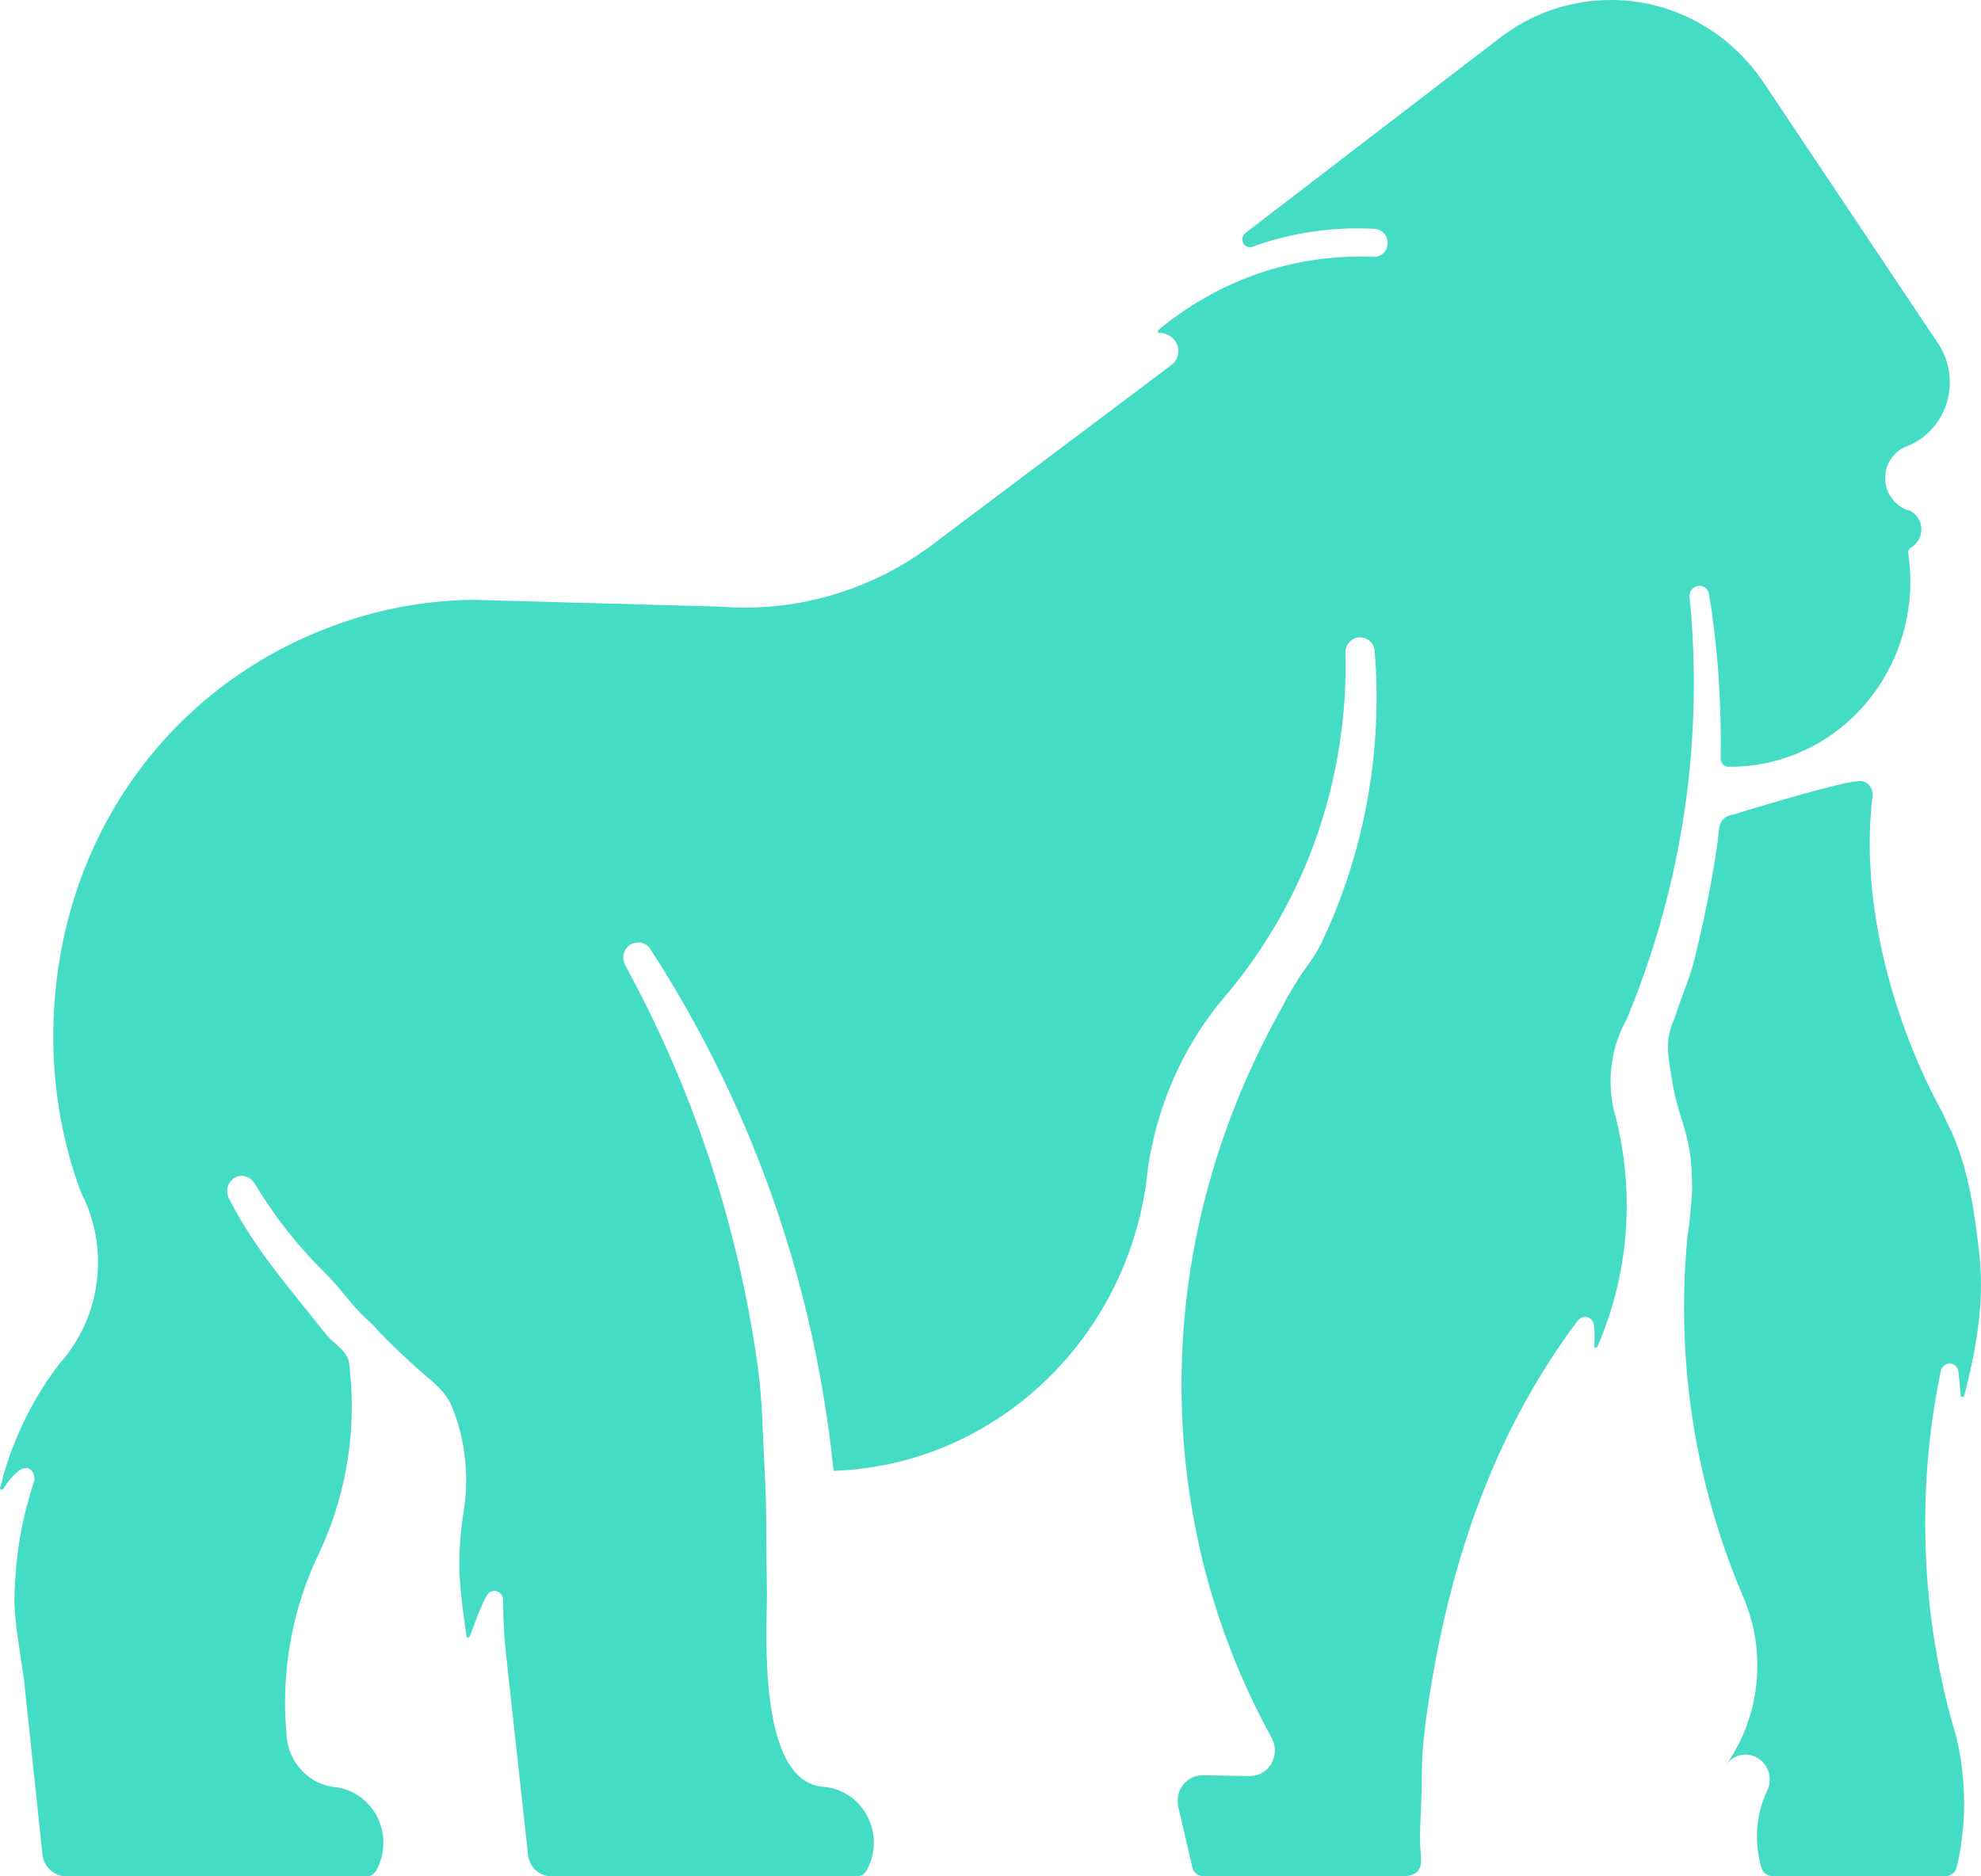
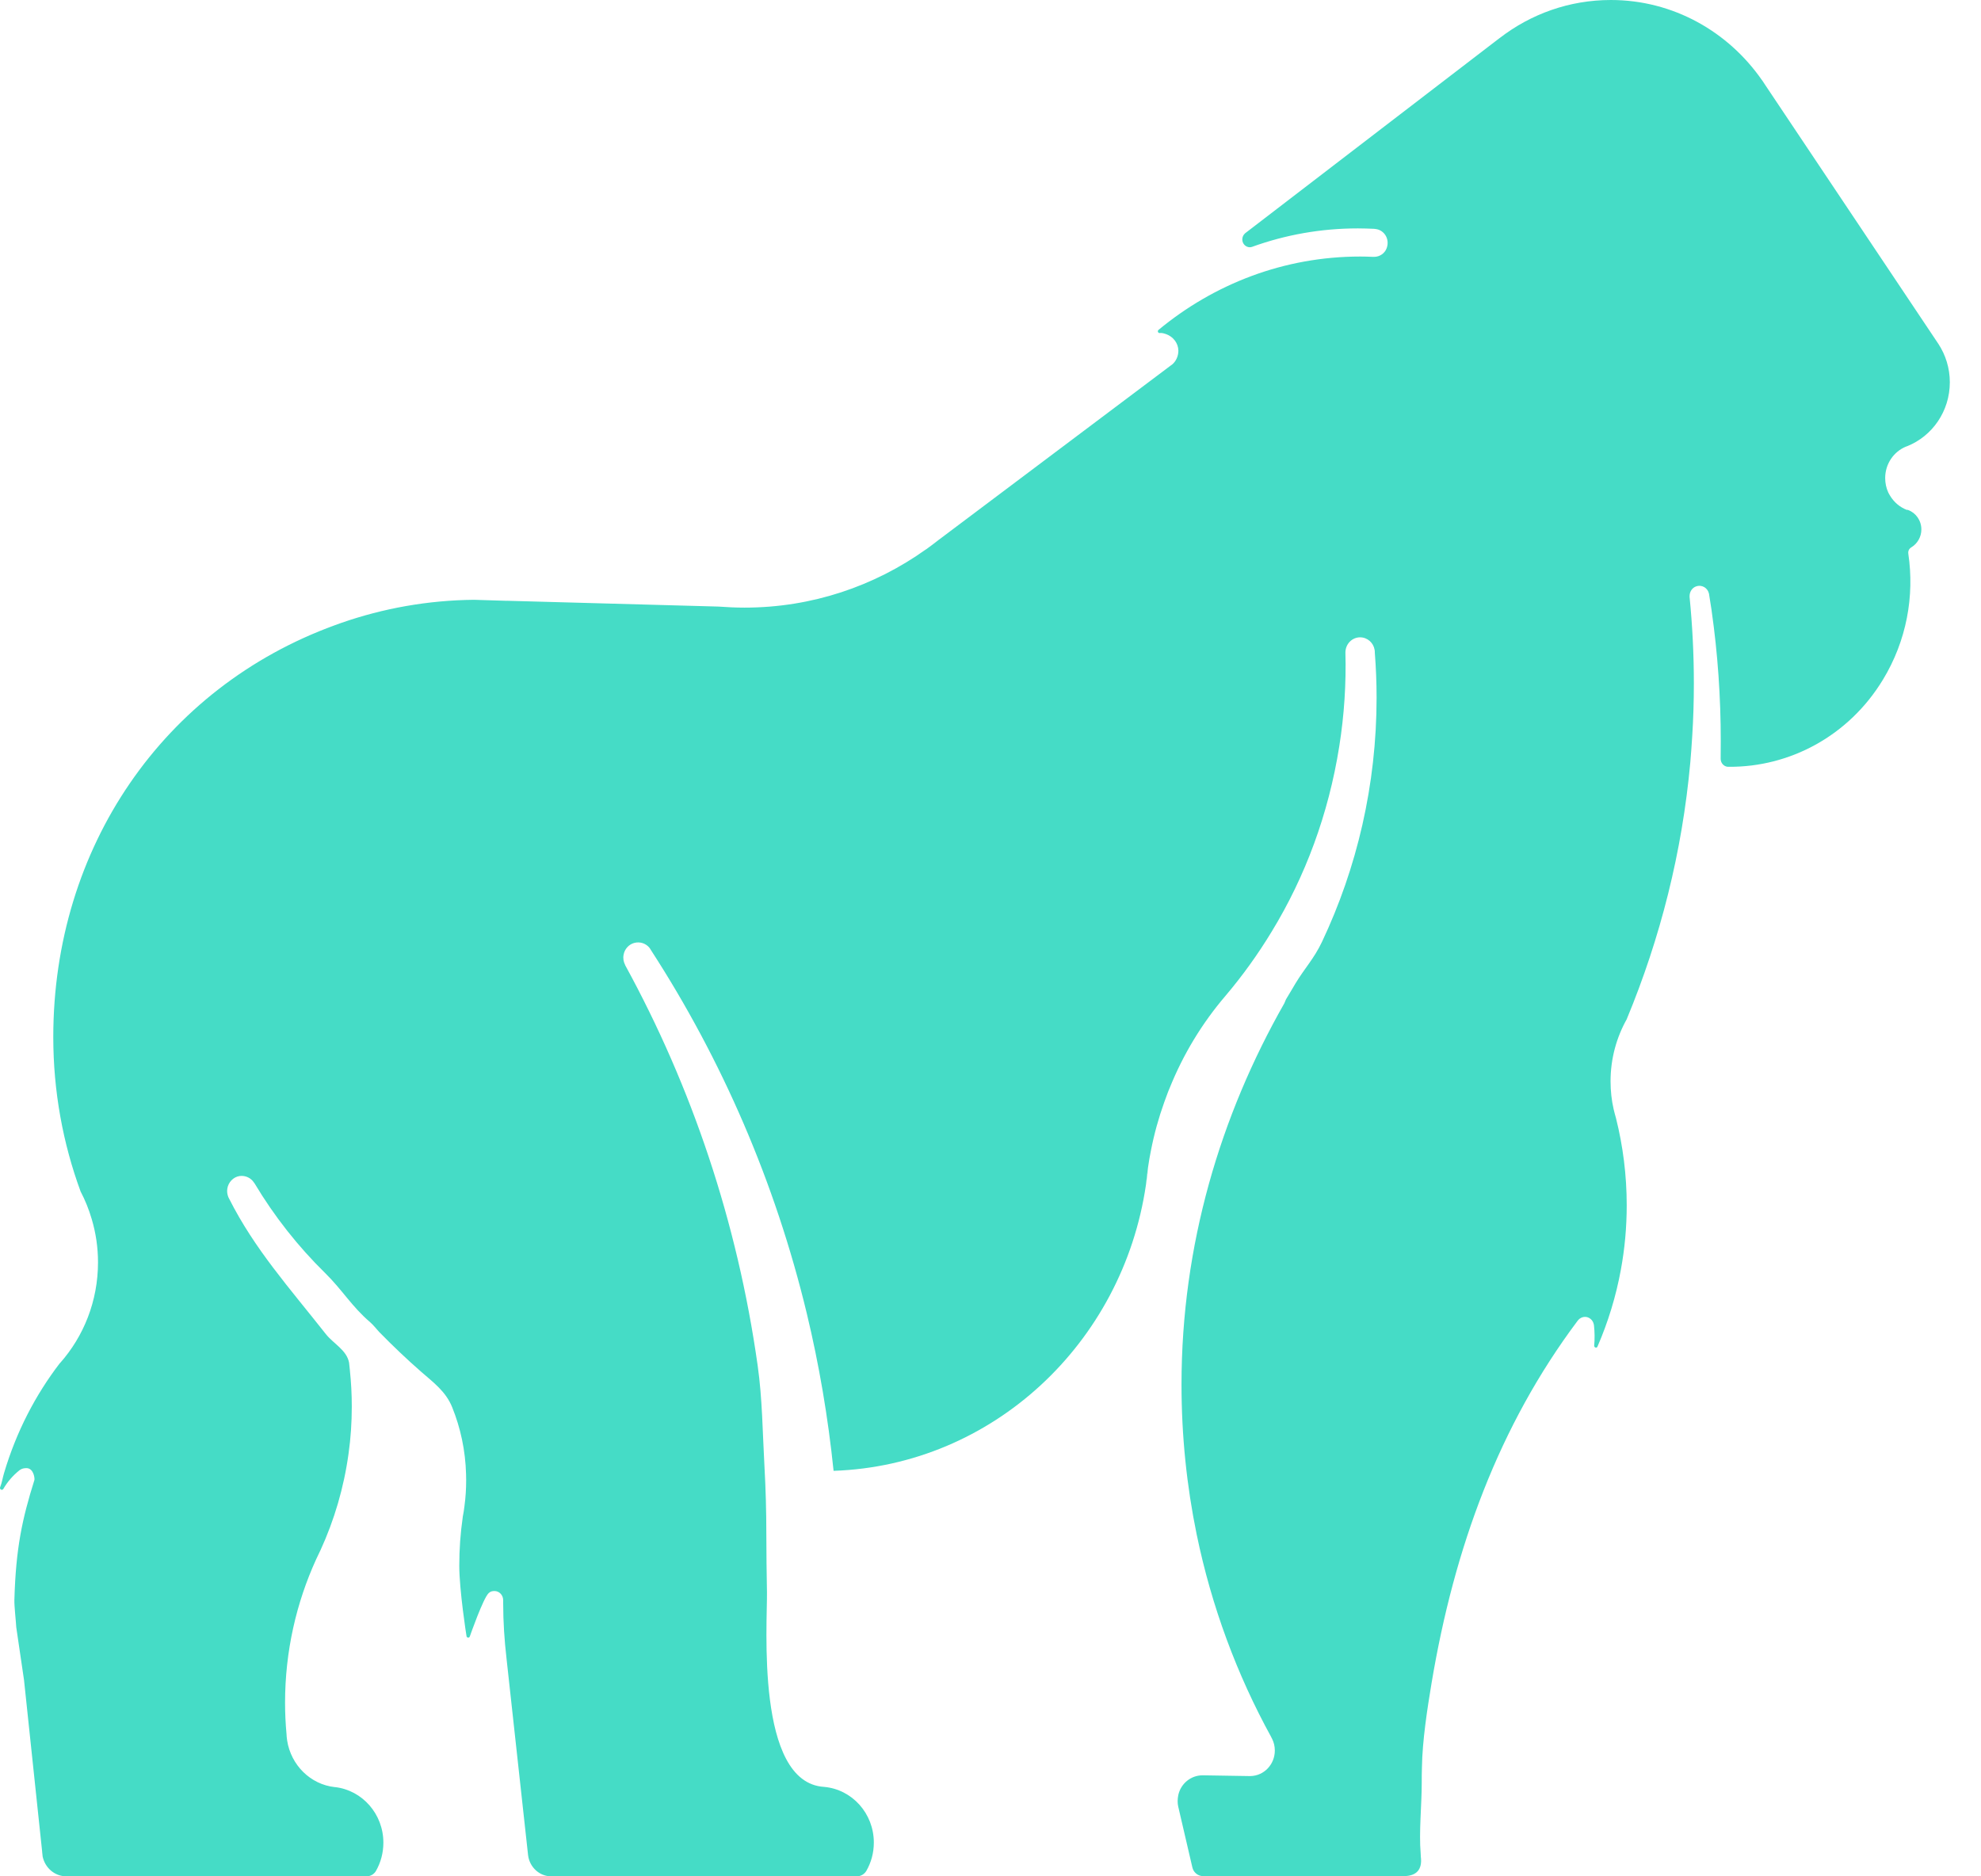
<svg xmlns="http://www.w3.org/2000/svg" width="19" height="18" viewBox="0 0 19 18" fill="none">
-   <path d="M18.761 16.653C18.811 16.86 18.838 17.078 18.838 17.301C18.838 17.461 18.824 17.617 18.797 17.769C18.794 17.787 18.791 17.804 18.788 17.822C18.781 17.856 18.773 17.89 18.763 17.923C18.749 17.968 18.707 17.998 18.661 17.998H16.997C16.951 17.998 16.91 17.967 16.896 17.922C16.867 17.827 16.851 17.725 16.851 17.619C16.851 17.463 16.885 17.316 16.946 17.184C16.946 17.183 16.947 17.183 16.947 17.182C16.965 17.149 16.974 17.111 16.974 17.07C16.974 16.938 16.862 16.827 16.733 16.832C16.662 16.835 16.599 16.871 16.559 16.926C16.745 16.659 16.855 16.332 16.855 15.978C16.855 15.759 16.813 15.55 16.736 15.359C16.728 15.337 16.718 15.315 16.708 15.294C16.708 15.294 16.708 15.294 16.708 15.293C16.708 15.293 16.707 15.291 16.707 15.29C16.707 15.29 16.707 15.29 16.707 15.289C16.63 15.108 16.561 14.924 16.5 14.736C16.493 14.715 16.486 14.694 16.48 14.672C16.267 14.001 16.152 13.284 16.152 12.539C16.152 12.315 16.163 12.094 16.183 11.876C16.183 11.876 16.183 11.875 16.183 11.874C16.198 11.781 16.209 11.687 16.216 11.591C16.222 11.51 16.234 11.475 16.227 11.275C16.211 10.831 16.091 10.752 16.026 10.297C16 10.124 15.965 9.973 16.063 9.763C16.063 9.762 16.063 9.761 16.064 9.76C16.123 9.571 16.212 9.373 16.258 9.179C16.347 8.812 16.448 8.328 16.489 7.946C16.495 7.878 16.548 7.824 16.613 7.816H16.618C16.618 7.816 17.59 7.514 17.822 7.493C17.863 7.489 17.907 7.505 17.933 7.539C17.95 7.563 17.961 7.592 17.961 7.624C17.961 7.629 17.961 7.633 17.96 7.638C17.828 8.703 18.195 9.888 18.634 10.68C18.64 10.691 18.645 10.704 18.65 10.716C18.671 10.761 18.692 10.806 18.715 10.851C18.873 11.201 18.939 11.614 18.982 12.017C18.988 12.069 18.992 12.122 18.995 12.175C19.021 12.58 18.936 13.016 18.84 13.387C18.84 13.388 18.839 13.39 18.838 13.391C18.836 13.398 18.829 13.402 18.822 13.402C18.812 13.402 18.804 13.394 18.804 13.383C18.8 13.311 18.792 13.24 18.785 13.168C18.783 13.158 18.782 13.148 18.779 13.139C18.767 13.105 18.735 13.081 18.698 13.081C18.662 13.081 18.627 13.107 18.616 13.144C18.615 13.148 18.614 13.151 18.614 13.156C18.516 13.626 18.465 14.113 18.465 14.613C18.465 15.253 18.549 15.873 18.706 16.461C18.706 16.461 18.706 16.461 18.706 16.462C18.724 16.525 18.741 16.589 18.761 16.652L18.761 16.653Z" fill="#45DCC6" />
  <path d="M18.293 4.89C18.296 4.891 18.299 4.892 18.302 4.893C18.375 4.92 18.428 4.993 18.428 5.079C18.428 5.15 18.391 5.213 18.336 5.248C18.332 5.25 18.329 5.251 18.327 5.254C18.312 5.264 18.302 5.281 18.302 5.301C18.302 5.305 18.302 5.308 18.303 5.311V5.313C18.363 5.718 18.287 6.146 18.059 6.521C17.729 7.064 17.161 7.36 16.582 7.356C16.58 7.356 16.579 7.356 16.577 7.356C16.575 7.356 16.572 7.356 16.57 7.356C16.532 7.352 16.503 7.319 16.503 7.279C16.504 7.222 16.504 7.164 16.504 7.107C16.504 6.686 16.475 6.27 16.417 5.863C16.416 5.86 16.416 5.857 16.416 5.854C16.409 5.805 16.401 5.756 16.393 5.708V5.707C16.392 5.703 16.392 5.699 16.391 5.695C16.379 5.642 16.326 5.606 16.269 5.625C16.229 5.638 16.204 5.678 16.205 5.721C16.205 5.723 16.205 5.724 16.205 5.727C16.232 6 16.246 6.276 16.246 6.556C16.246 6.727 16.241 6.898 16.23 7.067C16.225 7.149 16.219 7.231 16.212 7.313C16.134 8.173 15.925 8.999 15.603 9.775L15.603 9.776C15.504 9.952 15.447 10.156 15.447 10.373C15.447 10.466 15.457 10.556 15.477 10.643C15.484 10.671 15.491 10.699 15.499 10.726C15.566 10.993 15.602 11.273 15.602 11.562C15.602 11.773 15.583 11.98 15.546 12.18C15.499 12.437 15.423 12.684 15.322 12.917C15.32 12.924 15.314 12.928 15.307 12.928C15.298 12.928 15.29 12.92 15.29 12.91C15.296 12.845 15.295 12.779 15.288 12.714C15.288 12.711 15.287 12.708 15.286 12.704C15.278 12.664 15.243 12.633 15.202 12.633C15.176 12.633 15.153 12.645 15.136 12.664C15.135 12.667 15.133 12.67 15.13 12.672C14.378 13.676 13.948 14.845 13.73 16.148C13.689 16.394 13.642 16.699 13.638 16.953C13.636 17.004 13.636 17.054 13.636 17.104C13.636 17.316 13.608 17.576 13.626 17.783C13.626 17.783 13.626 17.784 13.626 17.784C13.626 17.791 13.627 17.798 13.627 17.805C13.627 17.806 13.628 17.808 13.627 17.809C13.644 17.936 13.585 17.998 13.461 17.998H11.539C11.49 17.998 11.447 17.963 11.436 17.914L11.3 17.329C11.293 17.296 11.293 17.262 11.301 17.221C11.325 17.11 11.422 17.031 11.533 17.031H11.541L11.975 17.038C11.98 17.038 11.984 17.038 11.988 17.038C11.991 17.038 11.993 17.038 11.995 17.038C12.124 17.035 12.227 16.926 12.227 16.793C12.227 16.753 12.218 16.715 12.201 16.681C12.199 16.676 12.196 16.671 12.193 16.666C12.193 16.666 12.193 16.666 12.193 16.665C11.864 16.066 11.62 15.412 11.477 14.718C11.382 14.255 11.332 13.775 11.332 13.282C11.332 11.946 11.704 10.704 12.318 9.625C12.318 9.625 12.333 9.588 12.334 9.587C12.359 9.547 12.422 9.439 12.424 9.436C12.516 9.284 12.602 9.198 12.679 9.036C13.014 8.328 13.203 7.532 13.203 6.691C13.203 6.547 13.197 6.403 13.186 6.261V6.26C13.186 6.251 13.186 6.243 13.184 6.234C13.173 6.166 13.115 6.114 13.045 6.114C12.967 6.114 12.904 6.179 12.904 6.26C12.912 6.556 12.893 6.857 12.845 7.16C12.742 7.811 12.518 8.411 12.197 8.937C12.065 9.155 11.916 9.362 11.754 9.553C11.53 9.815 11.348 10.114 11.217 10.441C11.21 10.456 11.204 10.472 11.198 10.488C11.187 10.517 11.176 10.546 11.166 10.575C11.113 10.723 11.07 10.877 11.039 11.036C11.028 11.089 11.019 11.143 11.011 11.198C11.003 11.254 10.996 11.31 10.991 11.366C10.769 12.886 9.52 14.058 7.995 14.11C7.942 13.595 7.856 13.091 7.738 12.6C7.435 11.341 6.924 10.166 6.245 9.117C6.244 9.116 6.244 9.115 6.243 9.114C6.24 9.108 6.237 9.103 6.232 9.097C6.231 9.096 6.23 9.095 6.23 9.093C6.196 9.052 6.141 9.03 6.082 9.046C6.031 9.06 5.99 9.105 5.981 9.159C5.974 9.195 5.981 9.228 5.995 9.255C5.995 9.256 5.996 9.258 5.996 9.259C6.634 10.425 7.073 11.722 7.267 13.101C7.312 13.419 7.314 13.742 7.332 14.067C7.344 14.282 7.35 14.498 7.35 14.717C7.35 14.888 7.353 15.104 7.356 15.273C7.361 15.573 7.244 17.103 7.905 17.142C8.172 17.166 8.381 17.396 8.381 17.676C8.381 17.776 8.355 17.868 8.309 17.948C8.29 17.98 8.255 18 8.218 18H5.287C5.173 18 5.079 17.911 5.065 17.798L5.064 17.789L4.859 15.919L4.858 15.909C4.838 15.736 4.826 15.559 4.826 15.379V15.351C4.826 15.303 4.79 15.264 4.744 15.263C4.722 15.263 4.705 15.266 4.687 15.283C4.635 15.33 4.509 15.69 4.507 15.696C4.505 15.704 4.499 15.71 4.491 15.71C4.484 15.71 4.477 15.705 4.475 15.699C4.473 15.691 4.405 15.252 4.405 15.021C4.405 14.863 4.416 14.708 4.438 14.556C4.438 14.556 4.438 14.554 4.438 14.553C4.445 14.518 4.451 14.482 4.455 14.446V14.445C4.466 14.365 4.471 14.283 4.471 14.2C4.471 14.18 4.471 14.16 4.47 14.141C4.464 13.915 4.417 13.698 4.337 13.5C4.276 13.348 4.155 13.261 4.041 13.161C3.907 13.044 3.774 12.918 3.635 12.776C3.621 12.761 3.581 12.711 3.55 12.684C3.375 12.535 3.282 12.373 3.118 12.212C2.859 11.958 2.631 11.669 2.442 11.353C2.44 11.35 2.438 11.347 2.436 11.345C2.408 11.301 2.355 11.274 2.297 11.282C2.238 11.291 2.189 11.342 2.18 11.404C2.176 11.432 2.18 11.458 2.189 11.481C2.189 11.481 2.189 11.482 2.189 11.482C2.192 11.489 2.195 11.494 2.198 11.5C2.442 11.984 2.776 12.355 3.126 12.799C3.198 12.89 3.325 12.951 3.348 13.072C3.351 13.097 3.354 13.122 3.356 13.147V13.149C3.368 13.262 3.374 13.376 3.374 13.492C3.374 13.646 3.364 13.797 3.343 13.945C3.298 14.272 3.206 14.583 3.074 14.871C3.073 14.873 3.072 14.875 3.071 14.877C3.058 14.903 3.046 14.93 3.033 14.957C2.842 15.375 2.734 15.842 2.734 16.335C2.734 16.436 2.739 16.536 2.748 16.635C2.748 16.653 2.751 16.671 2.753 16.689C2.753 16.692 2.753 16.694 2.754 16.697C2.791 16.933 2.977 17.118 3.21 17.144C3.211 17.144 3.213 17.144 3.214 17.144C3.474 17.174 3.677 17.401 3.677 17.677C3.677 17.776 3.651 17.869 3.606 17.948C3.587 17.981 3.552 18 3.515 18H0.637C0.525 18 0.432 17.919 0.409 17.81L0.404 17.763V17.76L0.231 16.123V16.121L0.156 15.611C0.153 15.551 0.136 15.407 0.138 15.347C0.152 14.851 0.213 14.571 0.33 14.198C0.334 14.186 0.325 14.087 0.256 14.084C0.234 14.084 0.213 14.087 0.195 14.099C0.192 14.101 0.189 14.103 0.186 14.105C0.125 14.154 0.071 14.215 0.031 14.285C0.028 14.289 0.023 14.292 0.017 14.292C0.008 14.292 0 14.284 0 14.275C0 14.272 0.001 14.27 0.001 14.268C0.019 14.224 0.025 14.177 0.039 14.131C0.156 13.736 0.34 13.382 0.574 13.077C0.574 13.076 0.575 13.076 0.576 13.076C0.802 12.821 0.94 12.482 0.94 12.11C0.94 11.966 0.919 11.827 0.88 11.696C0.853 11.603 0.817 11.514 0.773 11.43C0.604 10.97 0.511 10.47 0.511 9.949C0.511 8.128 1.568 6.597 3.211 5.998C3.232 5.991 3.252 5.983 3.272 5.976C3.674 5.836 4.103 5.758 4.549 5.754L4.609 5.756H4.61L4.838 5.763C4.847 5.763 4.855 5.763 4.864 5.764C4.861 5.764 4.857 5.763 4.854 5.763L6.891 5.819C6.974 5.825 7.057 5.829 7.141 5.829C7.787 5.829 8.386 5.623 8.88 5.271L8.884 5.269C8.925 5.239 8.967 5.208 9.007 5.176L9.01 5.174L10.27 4.227L11.228 3.507L11.242 3.497C11.279 3.466 11.302 3.417 11.302 3.364C11.301 3.292 11.252 3.23 11.186 3.206C11.15 3.193 11.138 3.194 11.122 3.195H11.121C11.112 3.195 11.105 3.187 11.105 3.178C11.105 3.173 11.107 3.169 11.11 3.166C11.643 2.724 12.315 2.461 13.046 2.461C13.086 2.461 13.126 2.462 13.165 2.464C13.169 2.464 13.173 2.464 13.178 2.464H13.18C13.232 2.464 13.282 2.431 13.3 2.38C13.332 2.291 13.274 2.206 13.194 2.197C13.189 2.196 13.184 2.196 13.178 2.195H13.177C13.126 2.193 13.075 2.191 13.024 2.191C12.668 2.191 12.327 2.253 12.009 2.368C12.002 2.37 11.995 2.372 11.988 2.372C11.947 2.372 11.915 2.338 11.915 2.297C11.915 2.274 11.925 2.253 11.941 2.239L11.947 2.234L14.383 0.365L14.385 0.364C14.682 0.135 15.05 0 15.45 0C16.048 0 16.577 0.304 16.9 0.77L16.902 0.772L16.933 0.819L18.592 3.3C18.66 3.404 18.701 3.531 18.701 3.667C18.701 3.946 18.532 4.184 18.293 4.28C18.289 4.281 18.286 4.282 18.282 4.284C18.281 4.284 18.279 4.285 18.279 4.285C18.163 4.333 18.081 4.45 18.081 4.586C18.081 4.635 18.091 4.681 18.11 4.723C18.115 4.733 18.12 4.743 18.126 4.752C18.126 4.753 18.127 4.754 18.127 4.754C18.165 4.818 18.224 4.868 18.293 4.893" fill="#45DCC6" />
  <path d="M10.992 11.365C10.998 11.309 11.004 11.253 11.012 11.197C11.007 11.254 11.001 11.31 10.992 11.365Z" fill="#45DCC6" />
-   <path d="M11.167 10.573C11.115 10.722 11.074 10.875 11.043 11.033C11.043 11.033 11.041 11.034 11.04 11.034C11.072 10.876 11.114 10.722 11.167 10.573Z" fill="#45DCC6" />
</svg>